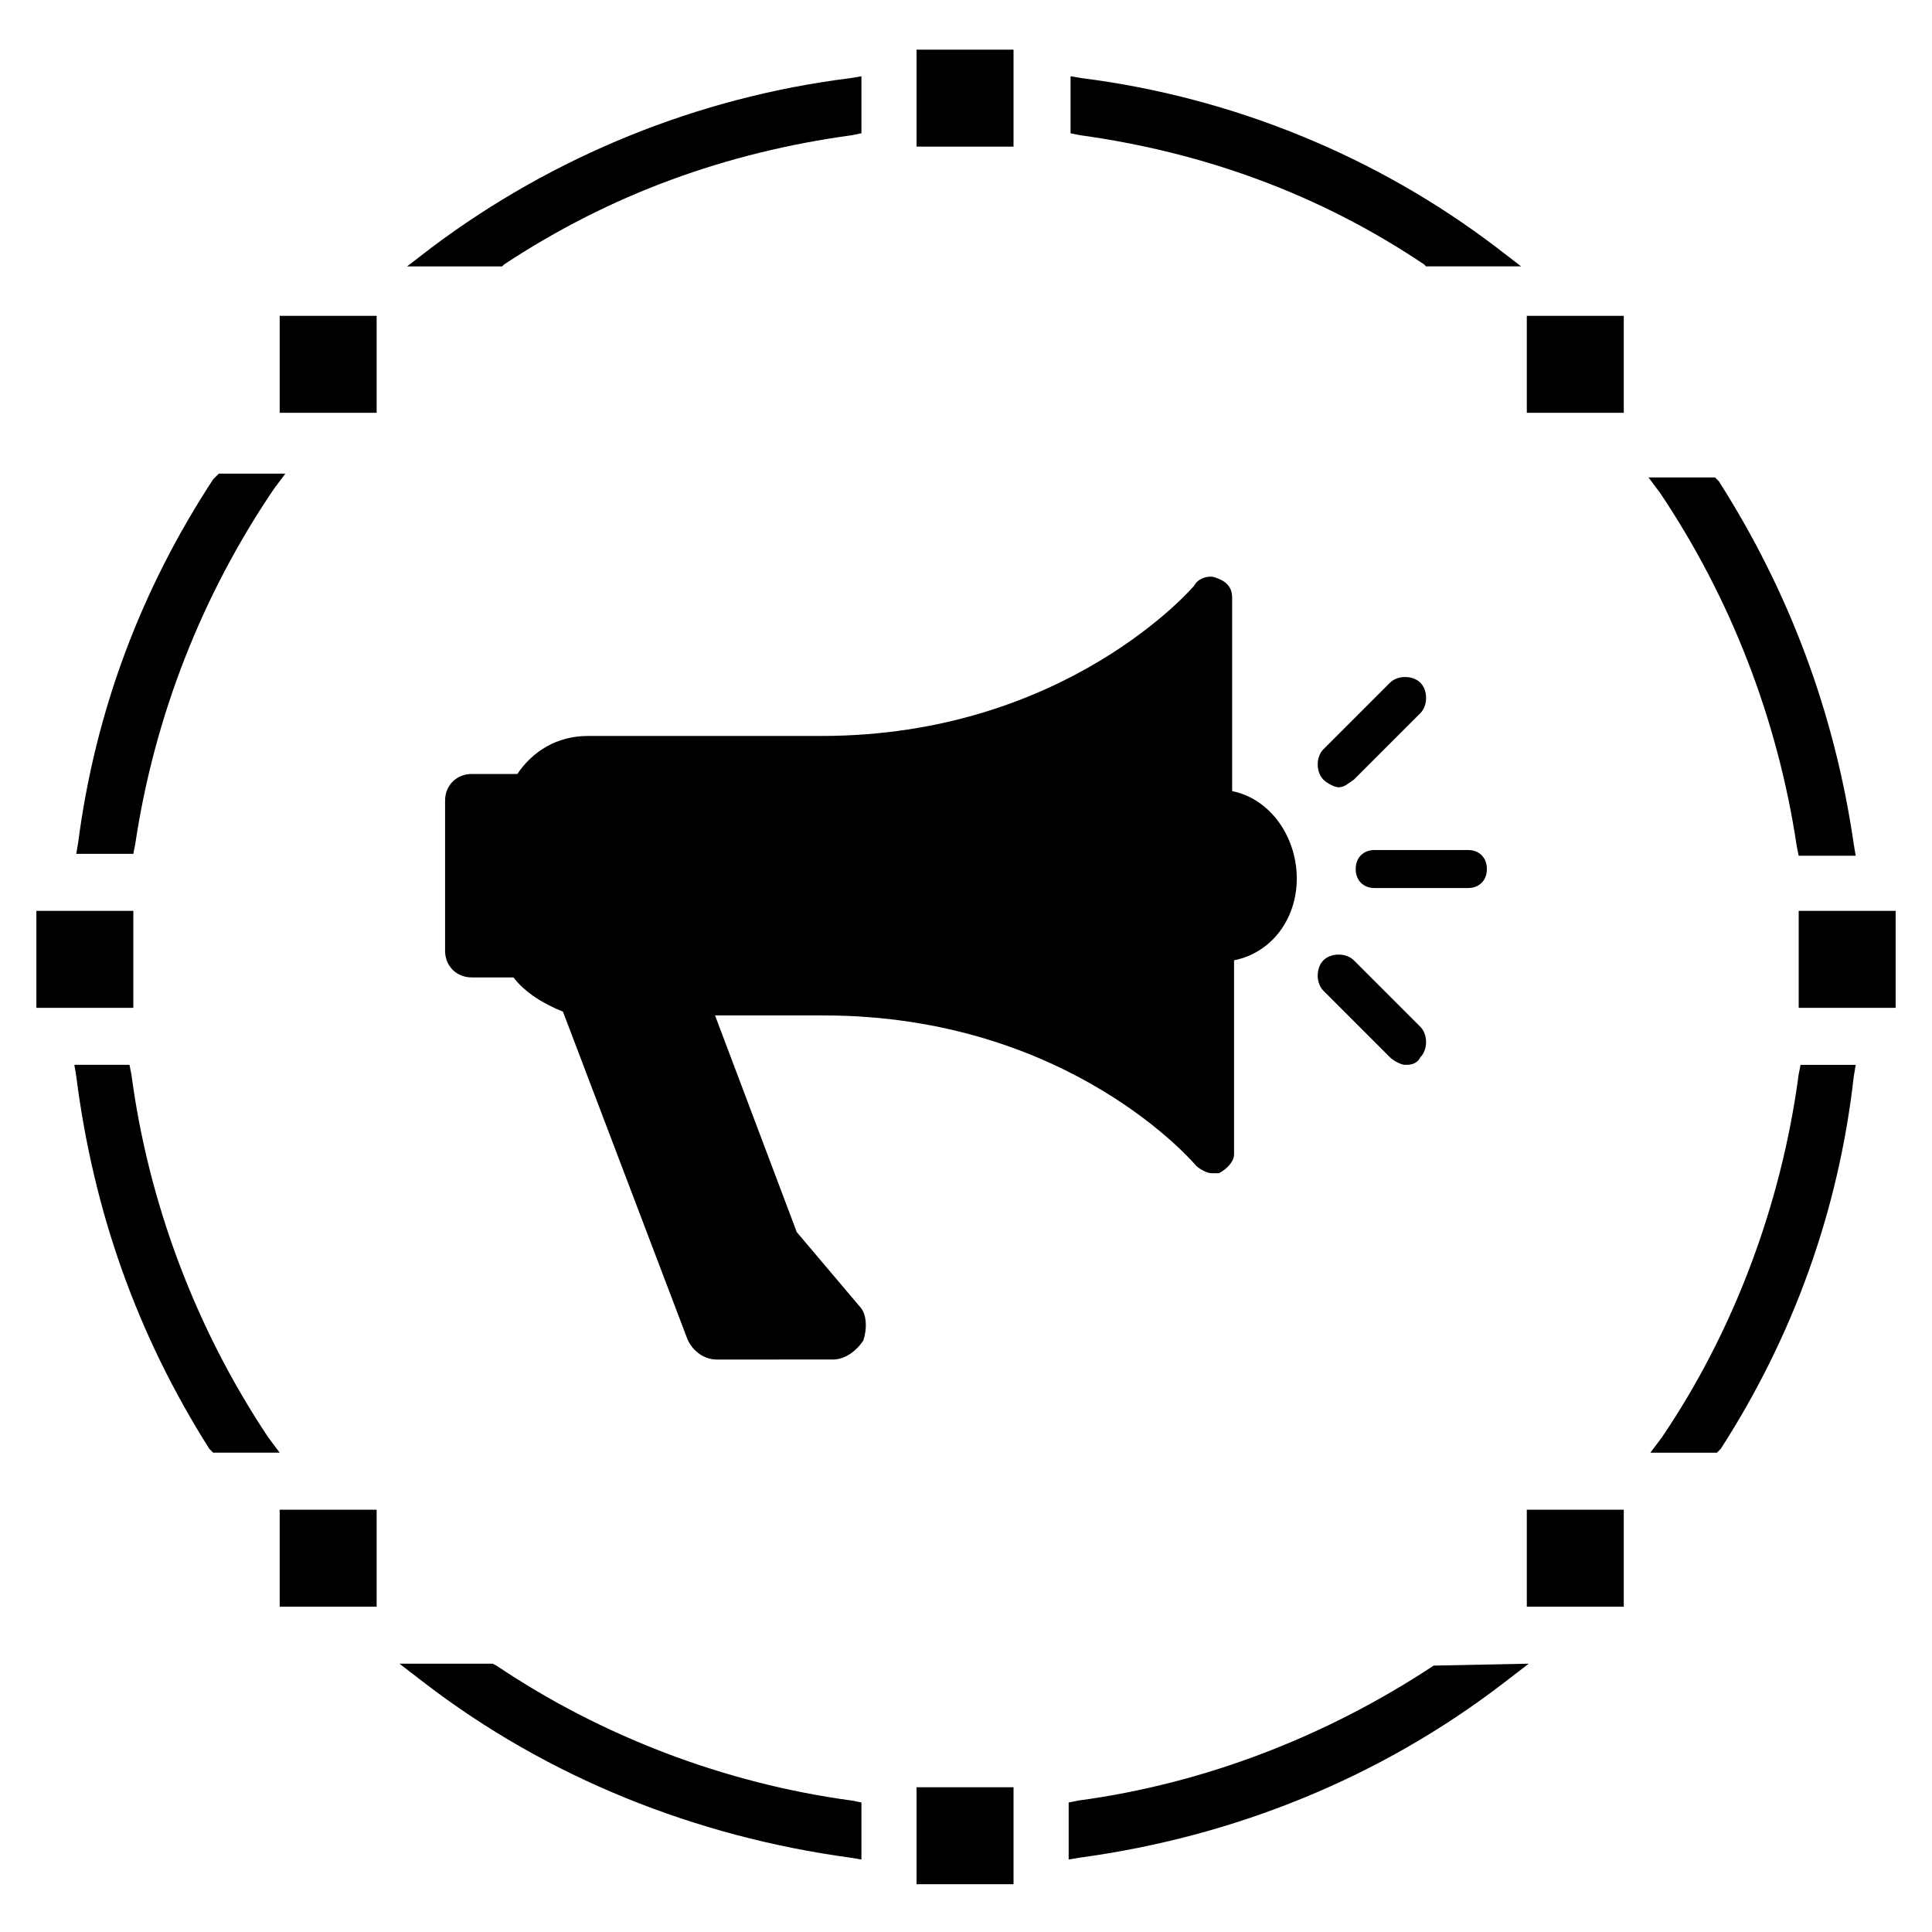
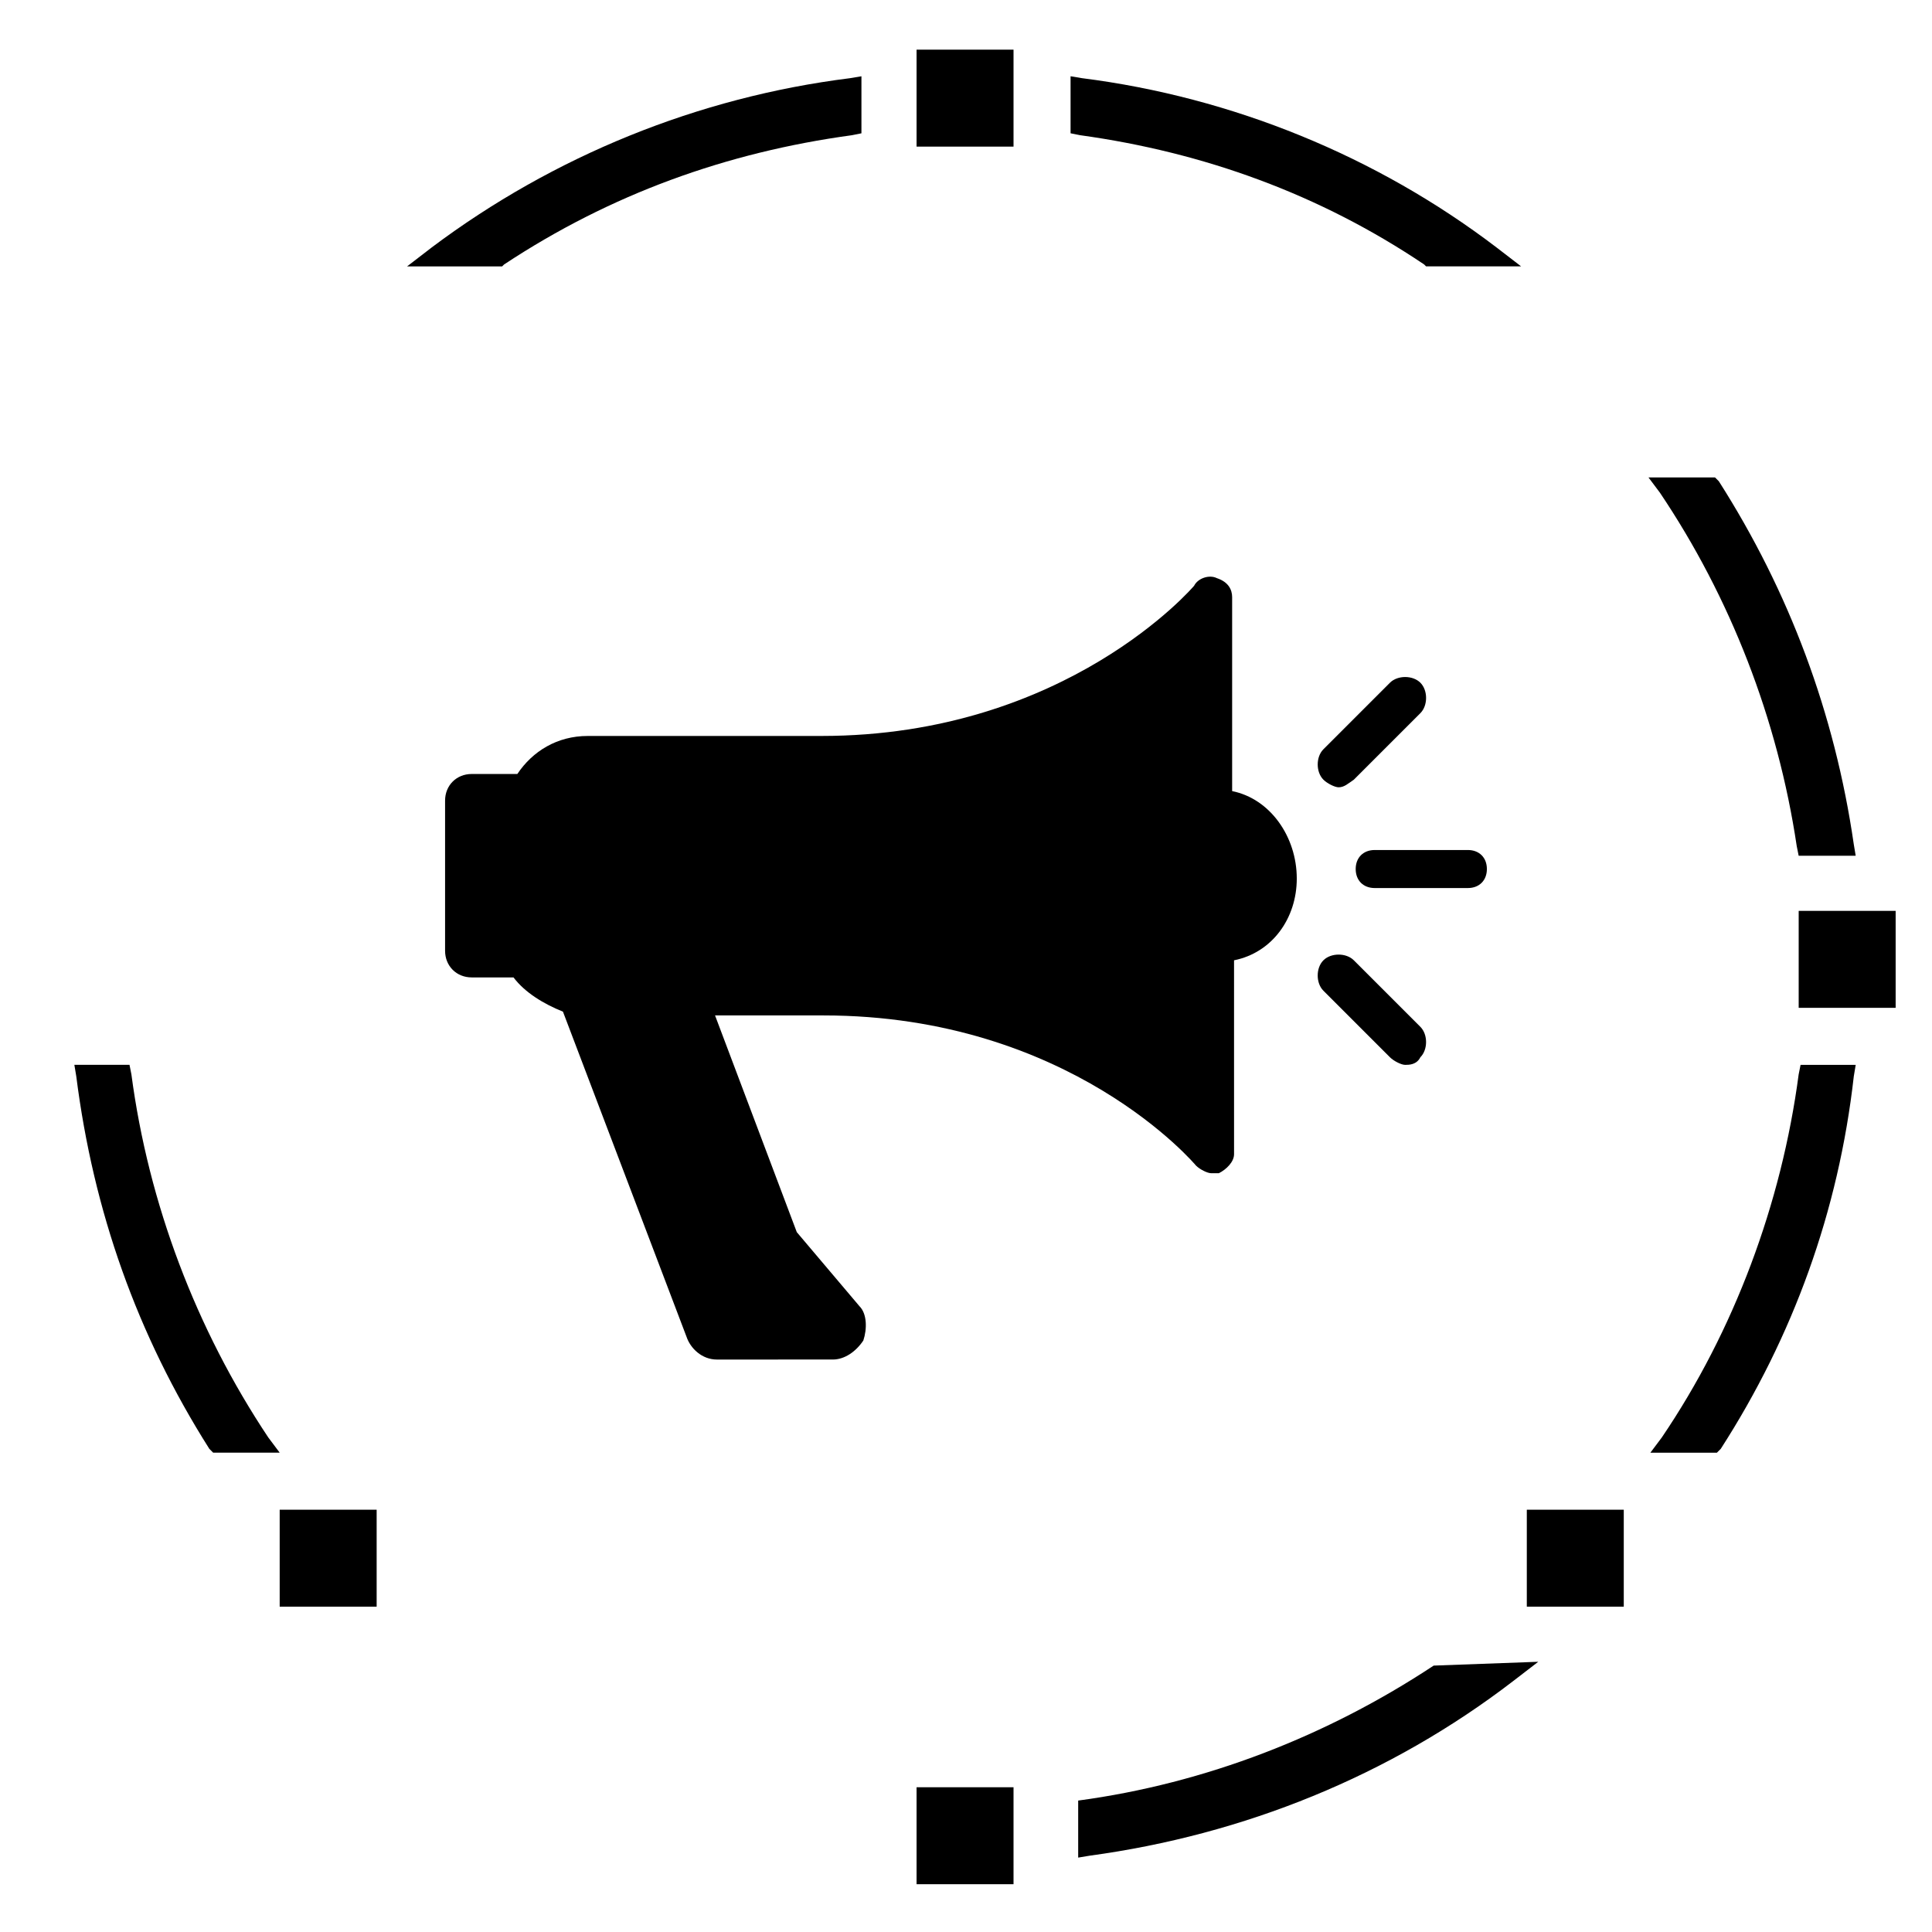
<svg xmlns="http://www.w3.org/2000/svg" fill="#000000" width="800px" height="800px" version="1.1" viewBox="144 144 512 512">
  <g>
    <path d="m386.9 157.16h25.695v25.695h-25.695z" />
    <path d="m386.9 617.64h25.695v25.695h-25.695z" />
    <path d="m218.12 544.09h25.695v25.695h-25.695z" />
    <path d="m548.62 544.09h25.695v25.695h-25.695z" />
-     <path d="m218.12 227.7h25.695v25.695h-25.695z" />
-     <path d="m548.62 227.7h25.695v25.695h-25.695z" />
-     <path d="m153.64 385.39h25.695v25.695h-25.695z" />
    <path d="m620.67 385.39h25.695v25.695h-25.695z" />
-     <path d="m200.49 271.02c-19.145 29.223-31.234 61.465-35.77 96.227l-0.504 3.023h15.113l0.504-2.519c5.039-33.754 17.633-66 36.777-94.211l3.023-4.031h-17.633z" />
    <path d="m178.82 428.71-0.5-2.519h-14.613l0.504 3.023c4.535 35.77 16.121 68.52 35.266 98.746l1.008 1.008h17.633l-3.023-4.031c-19.141-28.715-31.738-61.965-36.273-96.227z" />
    <path d="m620.16 368.26 0.504 2.519h15.113l-0.504-3.023c-5.039-34.762-17.129-67.008-35.77-96.227l-1.008-1.008h-17.633l3.023 4.031c18.641 27.707 31.234 59.953 36.273 93.707z" />
    <path d="m621.17 426.2-0.504 2.519c-4.535 34.258-17.129 68.016-36.273 96.227l-3.023 4.031h17.633l1.008-1.008c19.145-29.727 31.234-62.977 35.266-98.746l0.504-3.023z" />
    <path d="m521.42 214.09 0.504 0.504h25.191l-6.551-5.039c-31.742-24.184-70.031-39.801-109.83-44.84l-3.023-0.504v15.113l2.519 0.504c32.75 4.535 63.48 15.621 91.191 34.262z" />
    <path d="m258.43 209.56-6.551 5.039h25.191l0.504-0.504c28.211-18.641 58.945-29.727 92.195-34.262l2.519-0.504v-15.113l-3.023 0.504c-40.305 5.039-78.594 20.656-110.84 44.84z" />
-     <path d="m523.94 585.4c-28.215 18.641-60.457 31.234-94.211 35.77l-2.523 0.504v15.113l3.023-0.504c40.809-5.543 79.602-21.16 112.35-46.352l6.551-5.039z" />
-     <path d="m275.56 585.4-1.008-0.504h-24.688l6.551 5.039c32.746 25.191 72.043 40.809 112.85 46.352l3.023 0.504v-15.113l-2.519-0.508c-33.754-4.535-66.504-17.129-94.211-35.77z" />
+     <path d="m523.94 585.4c-28.215 18.641-60.457 31.234-94.211 35.77v15.113l3.023-0.504c40.809-5.543 79.602-21.16 112.35-46.352l6.551-5.039z" />
    <path d="m533 379.34h-24.688c-3.023 0-5.039-2.016-5.039-5.039 0-3.023 2.016-5.039 5.039-5.039h24.688c3.023 0 5.039 2.016 5.039 5.039 0 3.023-2.016 5.039-5.039 5.039z" />
    <path d="m498.75 352.64c-1.008 0-3.023-1.008-4.031-2.016-2.016-2.016-2.016-6.047 0-8.062l17.633-17.633c2.016-2.016 6.047-2.016 8.062 0 2.016 2.016 2.016 6.047 0 8.062l-17.633 17.633c-1.512 1.008-2.519 2.016-4.031 2.016z" />
    <path d="m516.38 426.2c-1.008 0-3.023-1.008-4.031-2.016l-17.633-17.633c-2.016-2.016-2.016-6.047 0-8.062s6.047-2.016 8.062 0l17.633 17.633c2.016 2.016 2.016 6.047 0 8.062-1.008 2.016-3.023 2.016-4.031 2.016z" />
    <path d="m470.53 353.65v-51.391c0-2.016-1.008-4.031-4.031-5.039-2.016-1.008-5.039 0-6.047 2.016 0 0-33.754 39.801-98.746 39.801l-61.965 0.004c-8.062 0-14.609 4.031-18.641 10.078h-1.008l-11.086-0.004c-4.031 0-7.055 3.023-7.055 7.055v39.801c0 4.031 3.023 7.055 7.055 7.055h11.082c3.023 4.031 8.062 7.055 13.098 9.07l32.746 86.152c1.008 3.023 4.031 6.047 8.062 6.047l30.734-0.008c3.023 0 6.047-2.016 8.062-5.039 1.008-3.023 1.008-7.055-1.008-9.07l-16.625-19.645-21.664-57.434h28.719c65.496 0 98.746 39.801 98.746 39.801 1.008 1.008 3.023 2.016 4.031 2.016h2.016c2.016-1.008 4.031-3.023 4.031-5.039l-0.004-51.387c10.078-2.016 16.625-11.082 16.625-21.664 0-11.086-7.051-21.16-17.129-23.176z" />
  </g>
</svg>